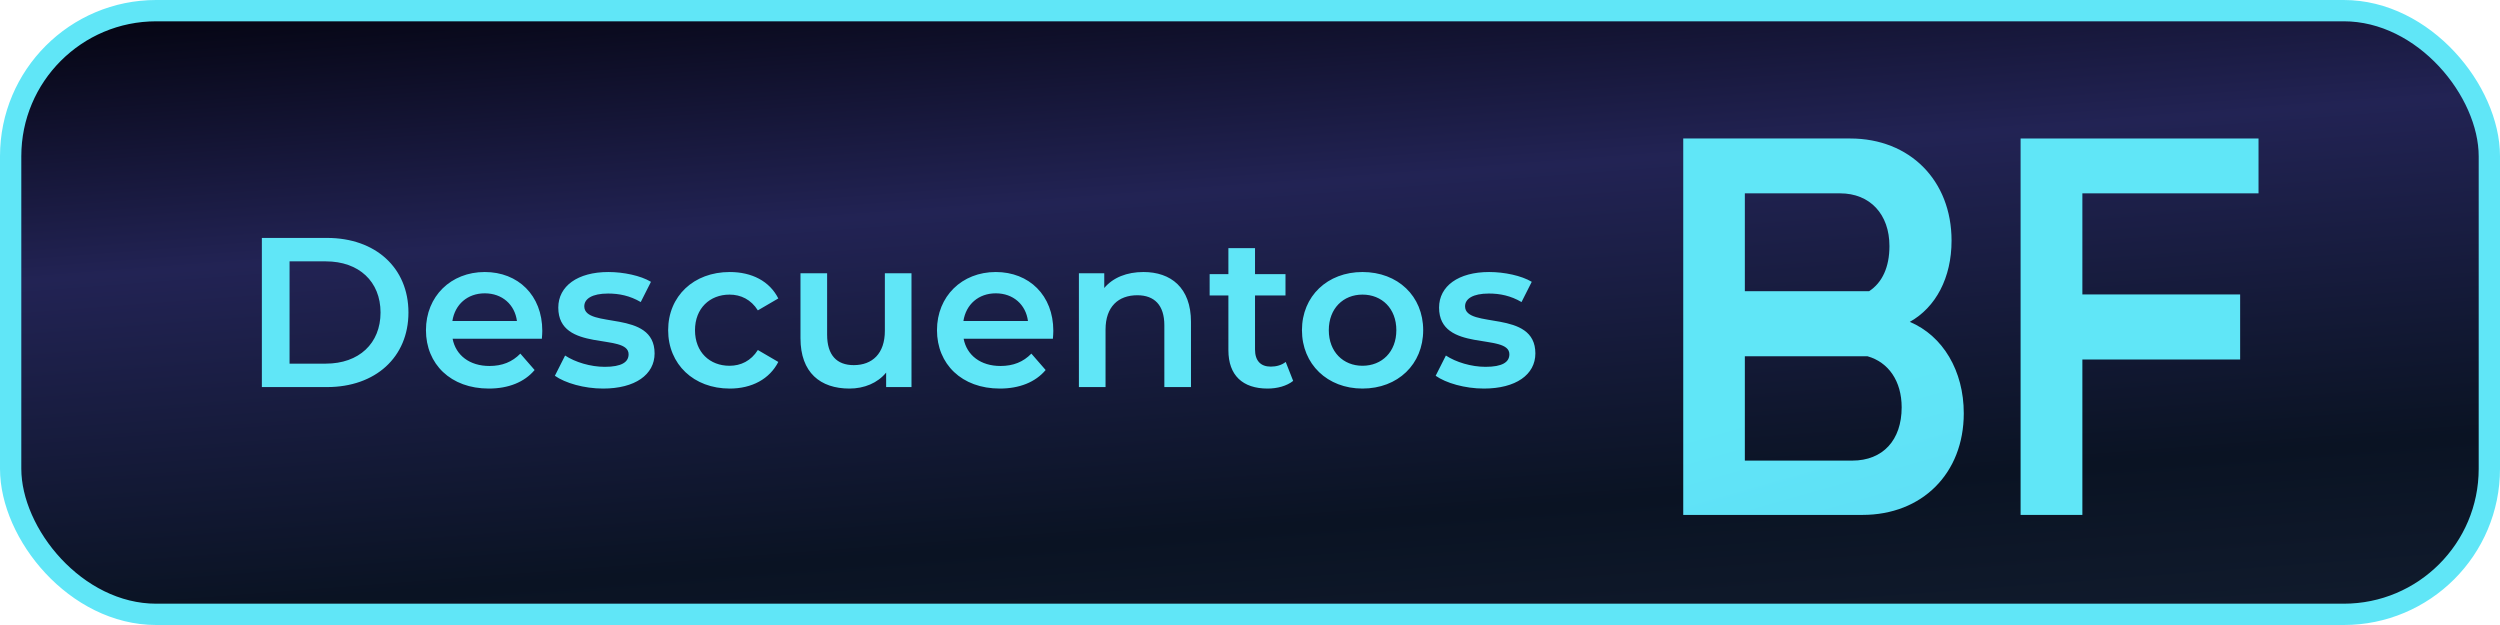
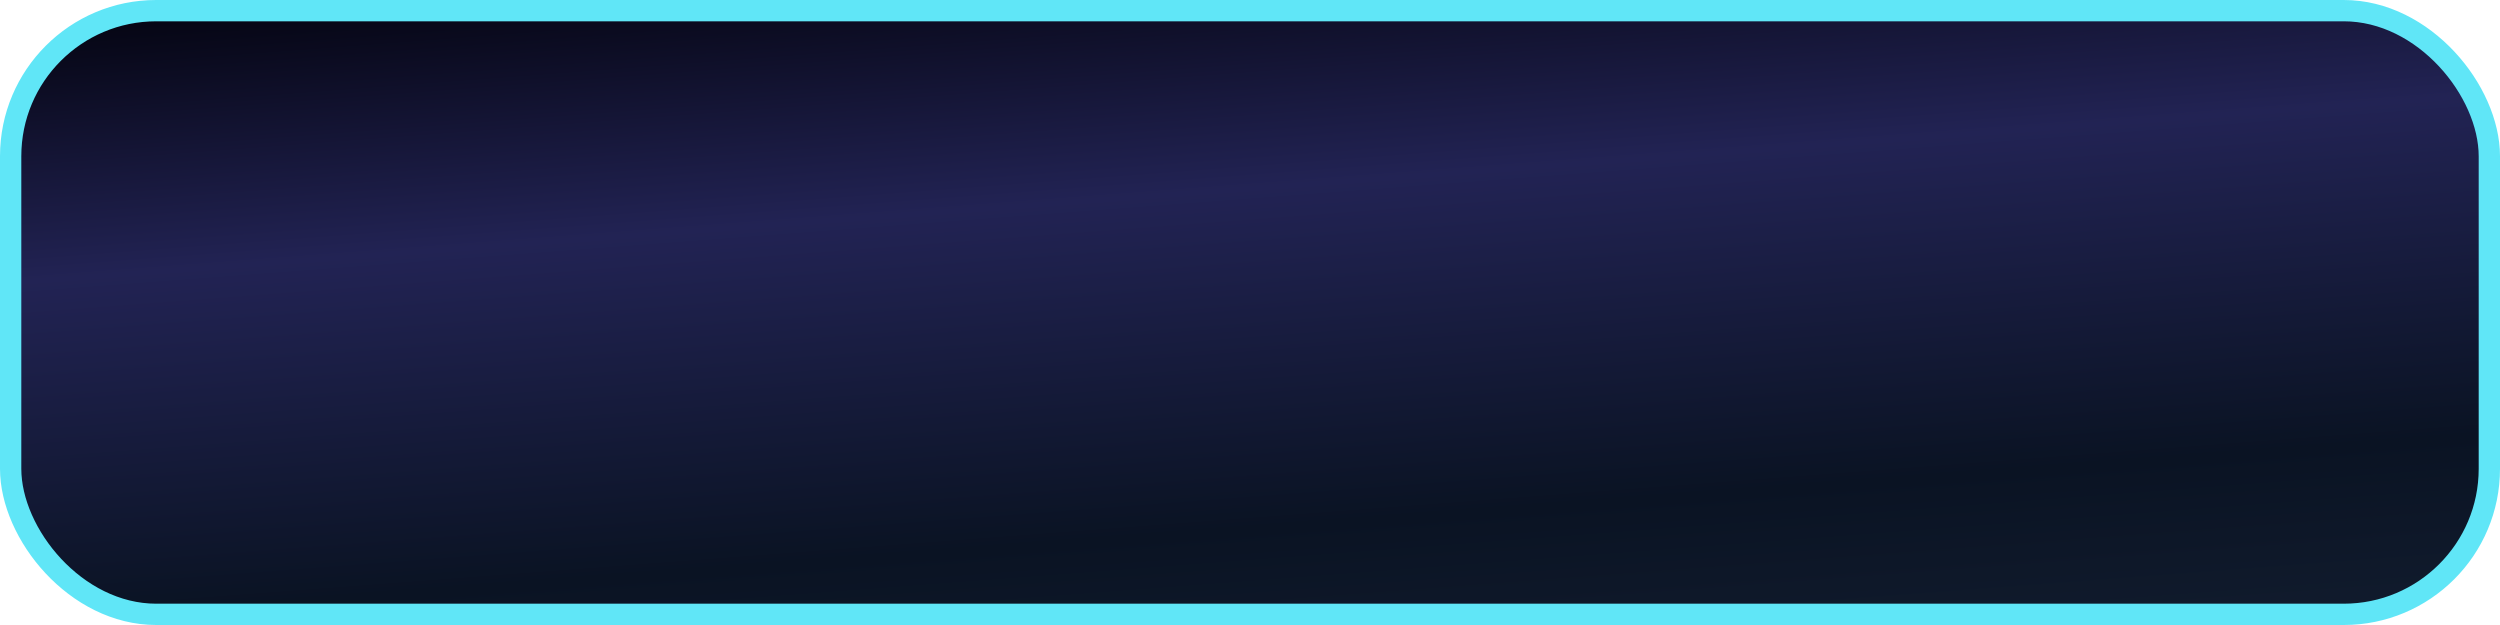
<svg xmlns="http://www.w3.org/2000/svg" width="704" height="176" fill="none">
  <rect x="3" y="3" width="698" height="170" rx="41" fill="url(#a)" />
  <rect x="3" y="3" width="698" height="170" rx="41" stroke="#60E6F7" stroke-width="6" />
-   <path d="M73.74 109V67H92.1c13.62 0 22.92 8.4 22.92 21s-9.3 21-22.92 21H73.74Zm7.8-6.6h10.2c9.36 0 15.42-5.7 15.42-14.4s-6.06-14.4-15.42-14.4h-10.2v28.8Zm71.17-9.24c0 .6-.06 1.5-.12 2.22h-25.14c.9 4.68 4.8 7.68 10.38 7.68 3.6 0 6.42-1.14 8.7-3.48l4.02 4.62c-2.88 3.42-7.38 5.22-12.9 5.22-10.74 0-17.7-6.9-17.7-16.44 0-9.54 7.02-16.38 16.56-16.38 9.36 0 16.2 6.54 16.2 16.56Zm-16.2-10.56c-4.86 0-8.4 3.12-9.12 7.8h18.18c-.6-4.62-4.14-7.8-9.06-7.8Zm33.304 26.82c-5.34 0-10.68-1.56-13.56-3.6l2.88-5.7c2.82 1.86 7.14 3.18 11.16 3.18 4.74 0 6.72-1.32 6.72-3.54 0-6.12-19.8-.36-19.8-13.14 0-6.06 5.46-10.02 14.1-10.02 4.26 0 9.12 1.02 12 2.76l-2.88 5.7c-3.06-1.8-6.12-2.4-9.18-2.4-4.56 0-6.72 1.5-6.72 3.6 0 6.48 19.8.72 19.8 13.26 0 6-5.52 9.9-14.52 9.9Zm35.679 0c-10.14 0-17.34-6.84-17.34-16.44 0-9.6 7.2-16.38 17.34-16.38 6.24 0 11.22 2.58 13.68 7.44l-5.76 3.36c-1.92-3.06-4.8-4.44-7.98-4.44-5.52 0-9.72 3.84-9.72 10.02 0 6.24 4.2 10.02 9.72 10.02 3.18 0 6.06-1.38 7.98-4.44l5.76 3.36c-2.46 4.8-7.44 7.5-13.68 7.5Zm43.683-32.46h7.5V109h-7.14v-4.08c-2.4 2.94-6.18 4.5-10.32 4.5-8.22 0-13.8-4.5-13.8-14.16v-18.3h7.5v17.28c0 5.82 2.76 8.58 7.5 8.58 5.22 0 8.76-3.24 8.76-9.66v-16.2Zm47.44 16.2c0 .6-.06 1.5-.12 2.22h-25.14c.9 4.68 4.8 7.68 10.38 7.68 3.6 0 6.42-1.14 8.7-3.48l4.02 4.62c-2.88 3.42-7.38 5.22-12.9 5.22-10.74 0-17.7-6.9-17.7-16.44 0-9.54 7.02-16.38 16.56-16.38 9.36 0 16.2 6.54 16.2 16.56Zm-16.2-10.56c-4.86 0-8.4 3.12-9.12 7.8h18.18c-.6-4.62-4.14-7.8-9.06-7.8Zm41.584-6c7.68 0 13.38 4.38 13.38 14.04V109h-7.5V91.6c0-5.7-2.82-8.46-7.62-8.46-5.34 0-8.94 3.24-8.94 9.66V109h-7.5V76.96h7.14v4.14c2.46-2.94 6.36-4.5 11.04-4.5Zm40.055 25.32 2.1 5.34c-1.8 1.44-4.5 2.16-7.2 2.16-7.02 0-11.04-3.72-11.04-10.8V83.2h-5.28v-6h5.28v-7.32h7.5v7.32h8.58v6h-8.58v15.24c0 3.12 1.56 4.8 4.44 4.8 1.56 0 3.06-.42 4.2-1.32Zm21.615 7.5c-9.84 0-17.04-6.84-17.04-16.44 0-9.6 7.2-16.38 17.04-16.38 9.96 0 17.1 6.78 17.1 16.38 0 9.6-7.14 16.44-17.1 16.44Zm0-6.42c5.46 0 9.54-3.9 9.54-10.02 0-6.12-4.08-10.02-9.54-10.02-5.4 0-9.48 3.9-9.48 10.02 0 6.12 4.08 10.02 9.48 10.02Zm34.171 6.42c-5.34 0-10.68-1.56-13.56-3.6l2.88-5.7c2.82 1.86 7.14 3.18 11.16 3.18 4.74 0 6.72-1.32 6.72-3.54 0-6.12-19.8-.36-19.8-13.14 0-6.06 5.46-10.02 14.1-10.02 4.26 0 9.12 1.02 12 2.76l-2.88 5.7c-3.06-1.8-6.12-2.4-9.18-2.4-4.56 0-6.72 1.5-6.72 3.6 0 6.48 19.8.72 19.8 13.26 0 6-5.52 9.9-14.52 9.9Z" fill="#60E6F7" />
  <g filter="url(#b)">
-     <path d="M553 112.38c0 16.96-11.757 28.62-28.532 28.62H474V35h47.027c16.775 0 28.532 11.811 28.532 28.771 0 10.449-4.445 18.778-11.757 22.866 9.32 3.937 15.198 13.78 15.198 25.743Zm-61.652-61.934v27.56h34.984c3.728-2.423 5.735-6.815 5.735-12.72 0-8.935-5.448-14.84-13.907-14.84h-26.812Zm0 75.26h30.253c8.602 0 13.907-5.755 13.907-14.992 0-7.42-3.728-12.72-9.606-14.385h-34.554v29.377Z" fill="url(#c)" />
-   </g>
+     </g>
  <g filter="url(#d)">
-     <path d="M569 141V35h67v15.446h-49.603v28.468h44.427v18.323h-44.427V141H569Z" fill="#60E6F7" />
-   </g>
+     </g>
  <defs>
    <linearGradient id="a" x1="0" y1="0" x2="20.41" y2="268.53" gradientUnits="userSpaceOnUse">
      <stop stop-color="#02020C" />
      <stop offset=".295" stop-color="#222354" />
      <stop offset=".65" stop-color="#0A1323" />
      <stop offset="1" stop-color="#172337" />
    </linearGradient>
    <linearGradient id="c" x1="838.252" y1="14.73" x2="1133.65" y2="1054.67" gradientUnits="userSpaceOnUse">
      <stop stop-color="#60E6F7" />
      <stop offset=".57" stop-color="#517AE9" />
      <stop offset="1" stop-color="#8553F2" />
    </linearGradient>
    <filter id="b" x="445.7" y="10.7" width="135.6" height="162.6" filterUnits="userSpaceOnUse" color-interpolation-filters="sRGB">
      <feFlood flood-opacity="0" result="BackgroundImageFix" />
      <feColorMatrix in="SourceAlpha" values="0 0 0 0 0 0 0 0 0 0 0 0 0 0 0 0 0 0 127 0" result="hardAlpha" />
      <feOffset dy="4" />
      <feGaussianBlur stdDeviation="14.15" />
      <feComposite in2="hardAlpha" operator="out" />
      <feColorMatrix values="0 0 0 0 0.376 0 0 0 0 0.902 0 0 0 0 0.969 0 0 0 0.5 0" />
      <feBlend in2="BackgroundImageFix" result="effect1_dropShadow_332_5" />
      <feBlend in="SourceGraphic" in2="effect1_dropShadow_332_5" result="shape" />
    </filter>
    <filter id="d" x="540.7" y="10.7" width="123.6" height="162.6" filterUnits="userSpaceOnUse" color-interpolation-filters="sRGB">
      <feFlood flood-opacity="0" result="BackgroundImageFix" />
      <feColorMatrix in="SourceAlpha" values="0 0 0 0 0 0 0 0 0 0 0 0 0 0 0 0 0 0 127 0" result="hardAlpha" />
      <feOffset dy="4" />
      <feGaussianBlur stdDeviation="14.15" />
      <feComposite in2="hardAlpha" operator="out" />
      <feColorMatrix values="0 0 0 0 0.376 0 0 0 0 0.902 0 0 0 0 0.969 0 0 0 0.5 0" />
      <feBlend in2="BackgroundImageFix" result="effect1_dropShadow_332_5" />
      <feBlend in="SourceGraphic" in2="effect1_dropShadow_332_5" result="shape" />
    </filter>
  </defs>
</svg>